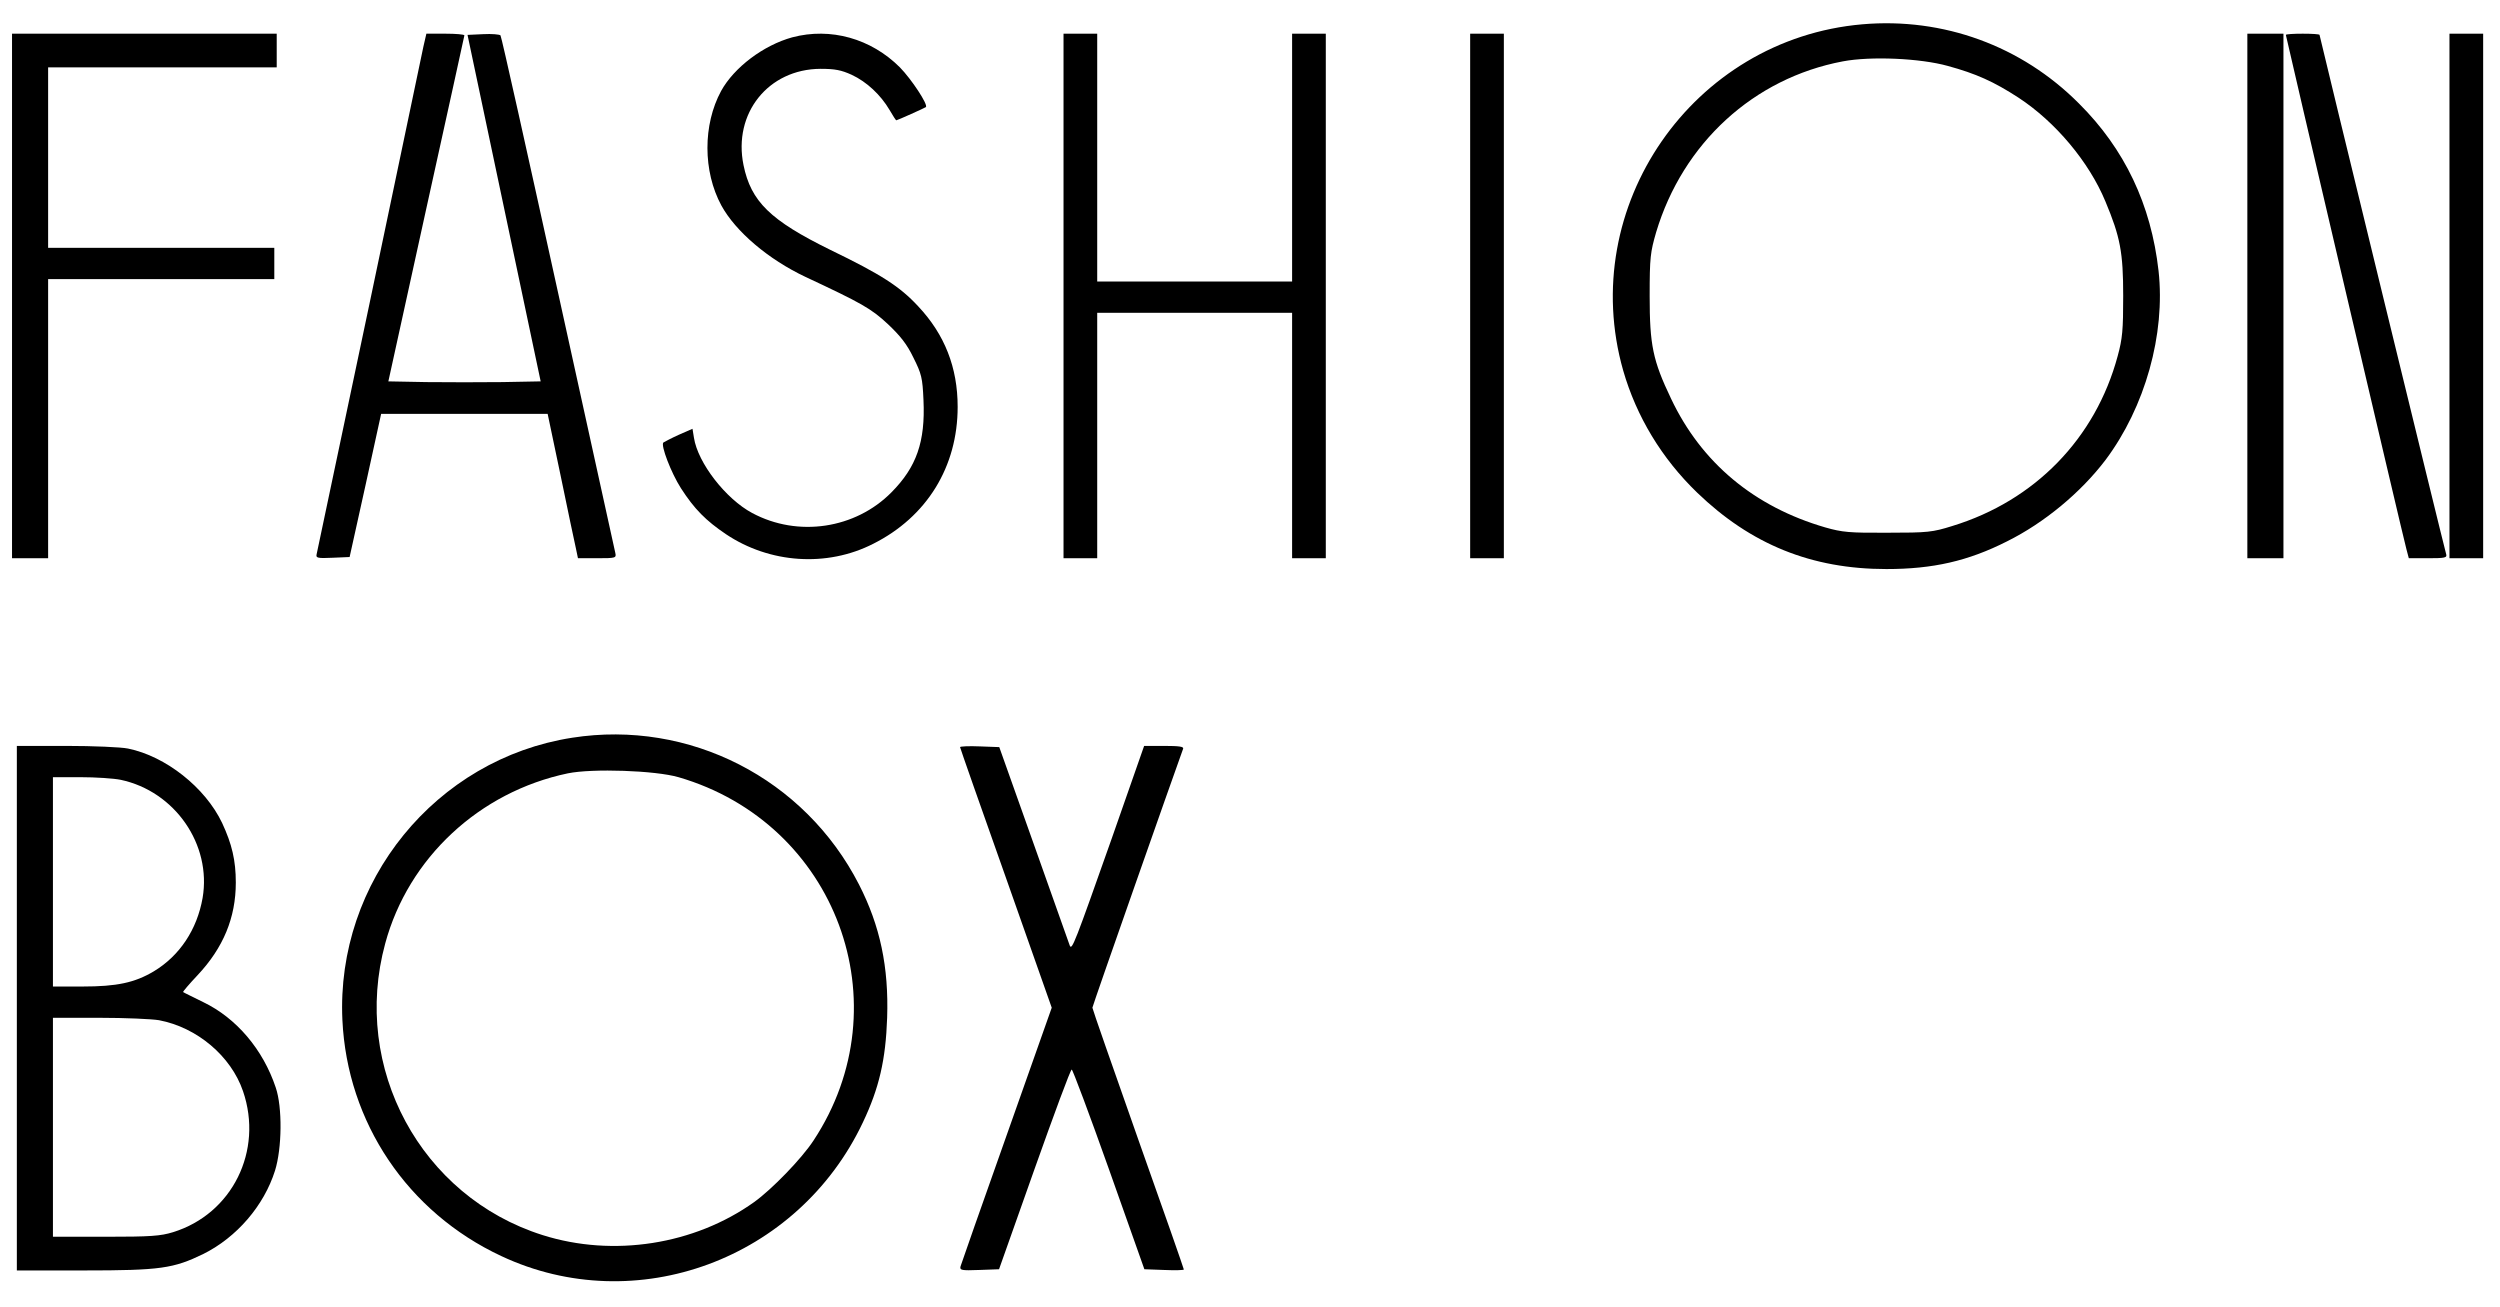
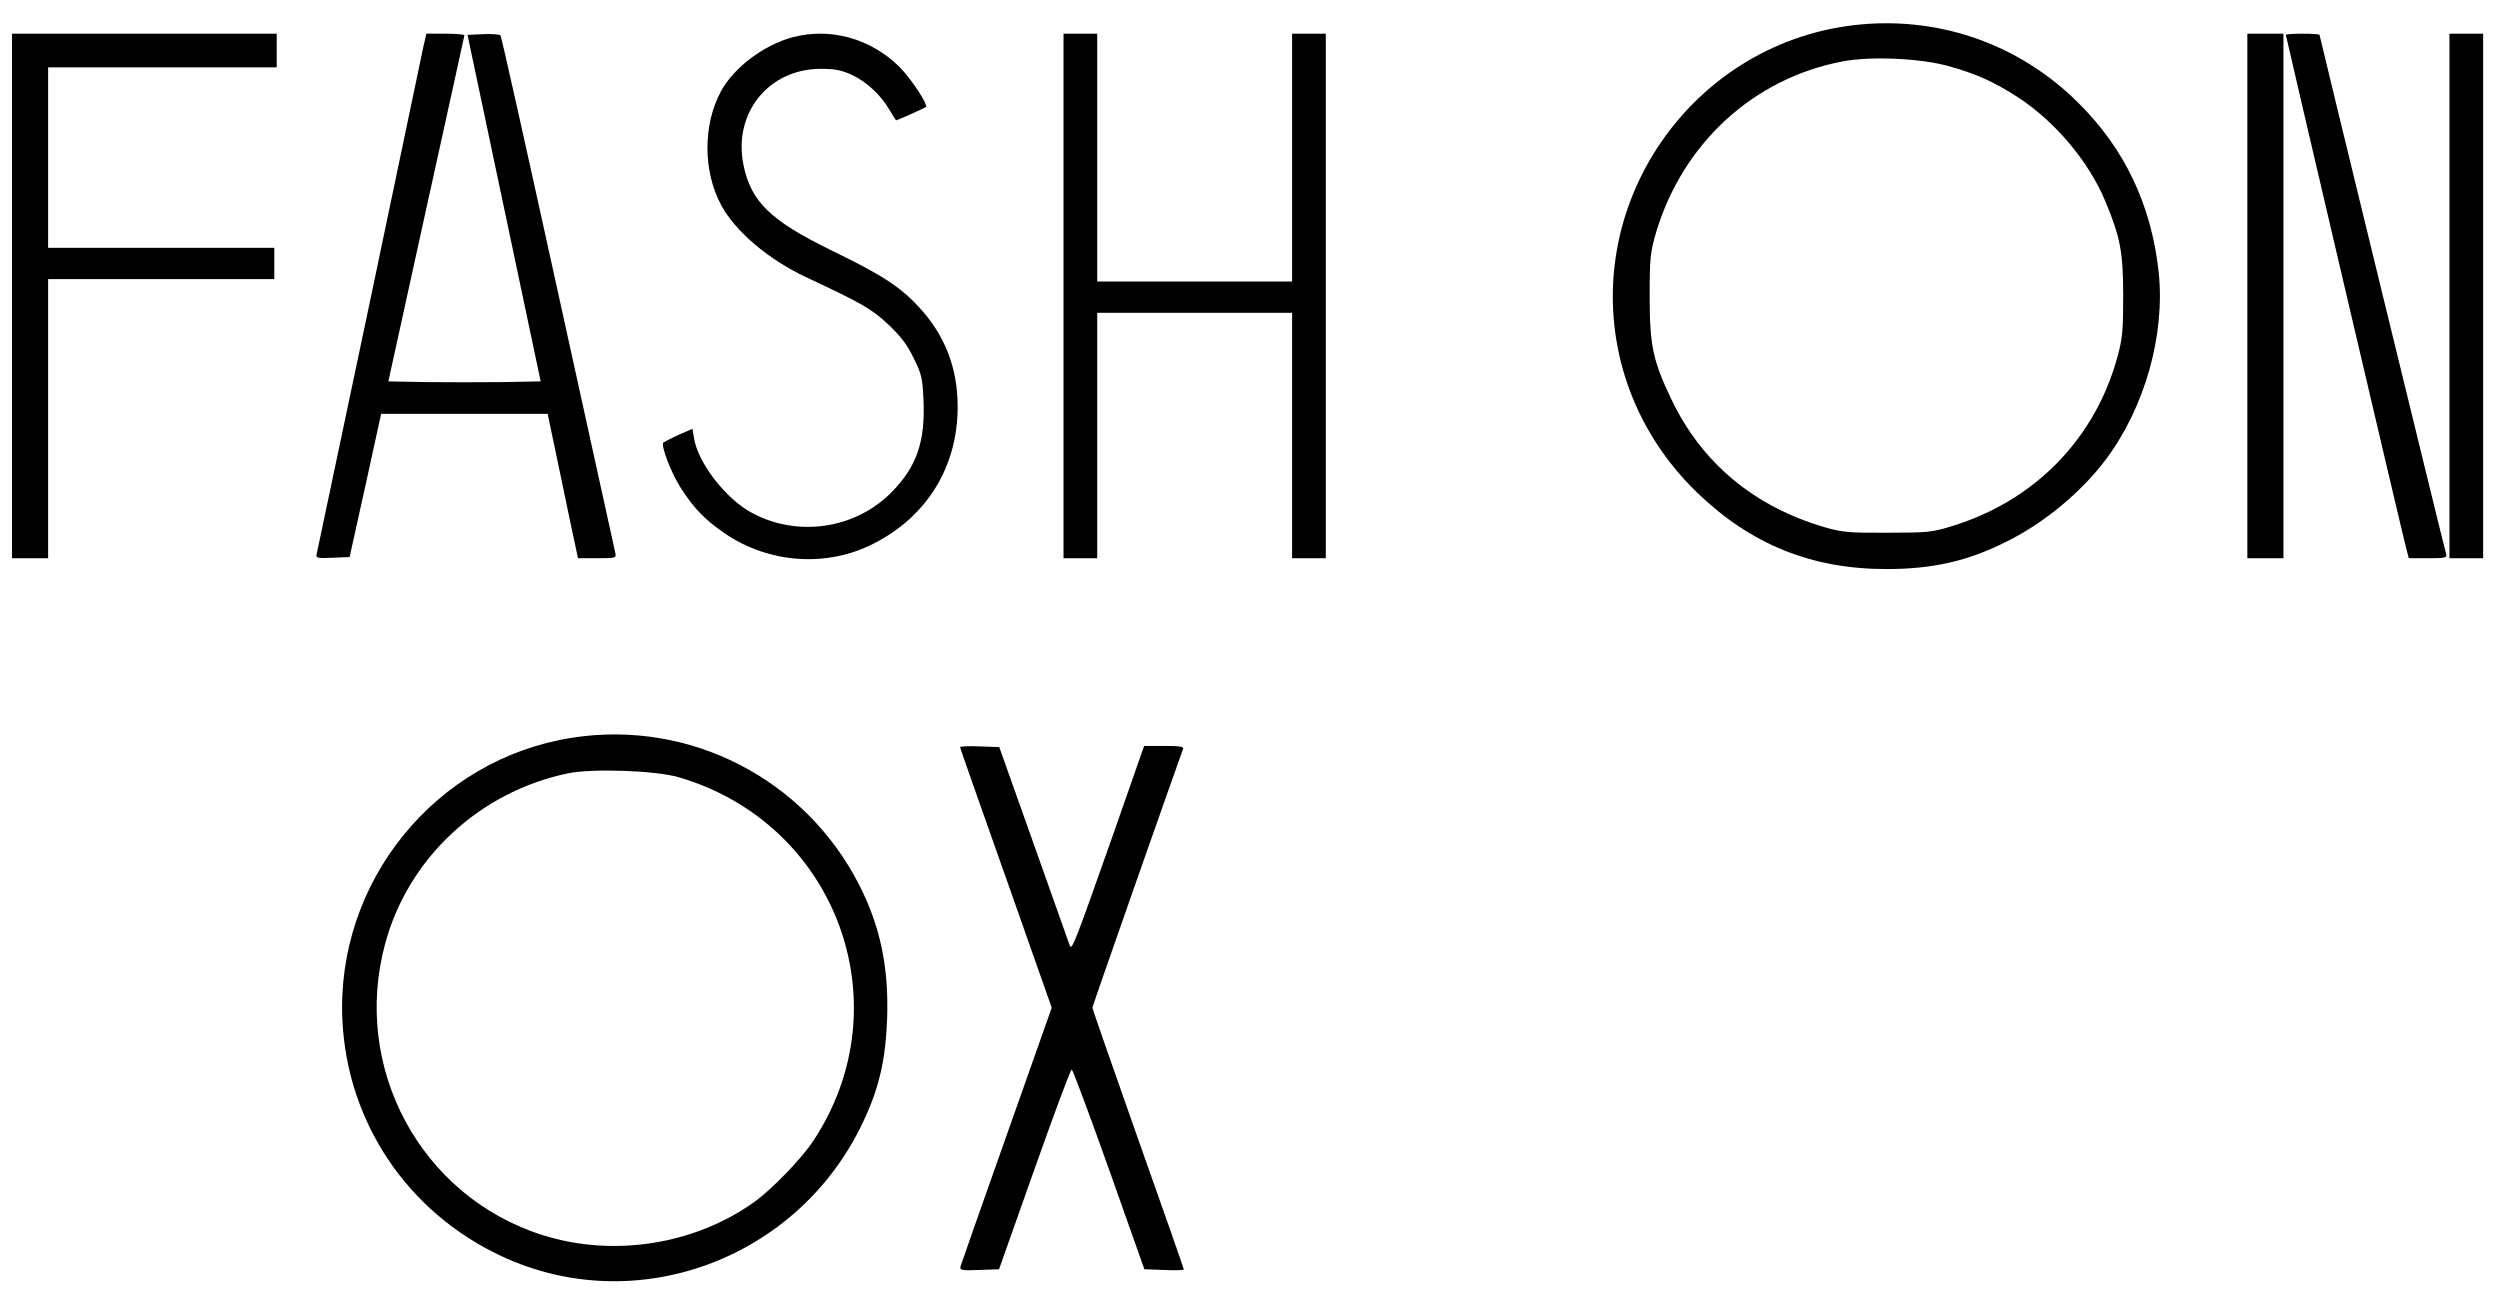
<svg xmlns="http://www.w3.org/2000/svg" version="1.0" width="1039pt" height="543pt" viewBox="0 0 1039 543" preserveAspectRatio="xMidYMid meet">
  <g transform="translate(0,543) scale(0.1,-0.1)" fill="#000000" stroke="none">
    <path d="M7740 5329 c-706 -61 -1188 -758 -994 -1439 55 -191 160 -365 307 -507 224 -216 476 -318 787 -318 193 0 339 33 501 115 155 77 307 203 410 339 164 219 249 522 220 785 -31 276 -141 507 -331 696 -239 240 -564 358 -900 329z m355 -173 c117 -32 191 -65 294 -132 154 -101 293 -267 361 -431 62 -148 74 -212 74 -393 0 -141 -3 -177 -23 -250 -92 -342 -344 -601 -687 -706 -83 -26 -102 -28 -269 -28 -159 -1 -189 2 -259 22 -296 86 -515 269 -641 535 -76 159 -89 223 -89 427 0 161 3 182 27 265 111 370 405 640 776 710 116 22 321 13 436 -19z" />
    <path d="M50 4200 l0 -1090 75 0 75 0 0 580 0 580 470 0 470 0 0 65 0 65 -470 0 -470 0 0 375 0 375 475 0 475 0 0 70 0 70 -550 0 -550 0 0 -1090z" />
    <path d="M1760 5238 c-6 -29 -107 -512 -225 -1073 -118 -561 -217 -1028 -219 -1038 -4 -16 3 -18 67 -15 l70 3 66 298 65 297 346 0 346 0 54 -257 c29 -142 58 -277 63 -300 l9 -43 80 0 c78 0 80 1 75 23 -3 12 -110 499 -238 1082 -128 583 -235 1064 -239 1068 -4 4 -36 7 -72 5 l-65 -3 152 -720 152 -720 -159 -3 c-87 -1 -229 -1 -316 0 l-158 3 157 715 c87 393 158 718 159 723 0 4 -36 7 -79 7 l-79 0 -12 -52z" />
    <path d="M3293 5275 c-120 -33 -242 -125 -296 -223 -76 -140 -76 -334 1 -476 59 -108 195 -224 350 -297 233 -109 272 -131 341 -195 53 -50 80 -84 107 -140 34 -68 38 -84 42 -177 8 -173 -29 -278 -133 -383 -150 -152 -389 -188 -579 -86 -109 58 -226 208 -242 313 l-6 37 -57 -25 c-31 -14 -59 -29 -64 -32 -12 -11 32 -126 73 -190 56 -87 104 -135 187 -191 182 -122 420 -138 612 -40 223 112 351 320 351 569 0 164 -54 301 -164 418 -76 82 -153 132 -366 235 -248 122 -329 200 -360 352 -44 215 103 399 320 400 60 0 86 -5 130 -25 62 -29 120 -83 157 -146 14 -24 26 -43 28 -43 4 0 120 52 123 55 10 10 -60 116 -108 165 -120 120 -288 167 -447 125z" />
    <path d="M4420 4200 l0 -1090 70 0 70 0 0 510 0 510 405 0 405 0 0 -510 0 -510 70 0 70 0 0 1090 0 1090 -70 0 -70 0 0 -515 0 -515 -405 0 -405 0 0 515 0 515 -70 0 -70 0 0 -1090z" />
-     <path d="M6110 4200 l0 -1090 70 0 70 0 0 1090 0 1090 -70 0 -70 0 0 -1090z" />
+     <path d="M6110 4200 z" />
    <path d="M9340 4200 l0 -1090 75 0 75 0 0 1090 0 1090 -75 0 -75 0 0 -1090z" />
    <path d="M9500 5285 c0 -6 488 -2091 501 -2137 l10 -38 80 0 c72 0 80 2 75 18 -7 21 -526 2151 -526 2157 0 3 -31 5 -70 5 -38 0 -70 -2 -70 -5z" />
    <path d="M10180 4200 l0 -1090 70 0 70 0 0 1090 0 1090 -70 0 -70 0 0 -1090z" />
    <path d="M2378 2364 c-567 -88 -982 -598 -955 -1173 20 -426 271 -799 660 -981 560 -263 1234 -14 1503 555 68 143 95 261 101 435 7 211 -29 382 -117 554 -226 441 -705 686 -1192 610z m442 -164 c656 -191 935 -943 561 -1510 -49 -75 -173 -203 -247 -256 -248 -177 -585 -230 -879 -137 -506 160 -795 695 -654 1212 96 355 391 630 759 707 102 21 364 12 460 -16z" />
-     <path d="M70 1240 l0 -1090 278 0 c319 0 373 8 498 69 138 69 251 200 297 346 29 93 31 263 3 345 -53 159 -164 289 -301 355 -44 22 -82 40 -84 42 -2 1 25 33 60 70 107 114 159 239 159 385 0 92 -16 160 -57 248 -70 147 -234 277 -391 309 -29 6 -145 11 -257 11 l-205 0 0 -1090z m432 949 c225 -48 378 -269 340 -491 -23 -131 -95 -240 -203 -305 -79 -47 -153 -63 -296 -63 l-123 0 0 435 0 435 115 0 c62 0 138 -5 167 -11z m159 -999 c158 -30 299 -149 349 -295 85 -248 -45 -510 -291 -586 -52 -16 -93 -19 -280 -19 l-219 0 0 455 0 455 194 0 c106 0 217 -5 247 -10z" />
    <path d="M3990 2325 c0 -3 86 -248 191 -544 l190 -539 -187 -529 c-103 -290 -189 -536 -192 -546 -4 -16 3 -18 78 -15 l82 3 147 415 c81 228 150 415 155 415 4 0 74 -187 155 -415 l147 -415 82 -3 c45 -2 82 -1 82 2 0 3 -85 247 -190 542 -104 295 -190 541 -190 546 0 7 342 980 377 1076 4 9 -16 12 -78 12 l-84 0 -134 -383 c-154 -436 -166 -468 -175 -447 -3 8 -70 197 -149 420 l-144 405 -81 3 c-45 2 -82 0 -82 -3z" />
  </g>
</svg>